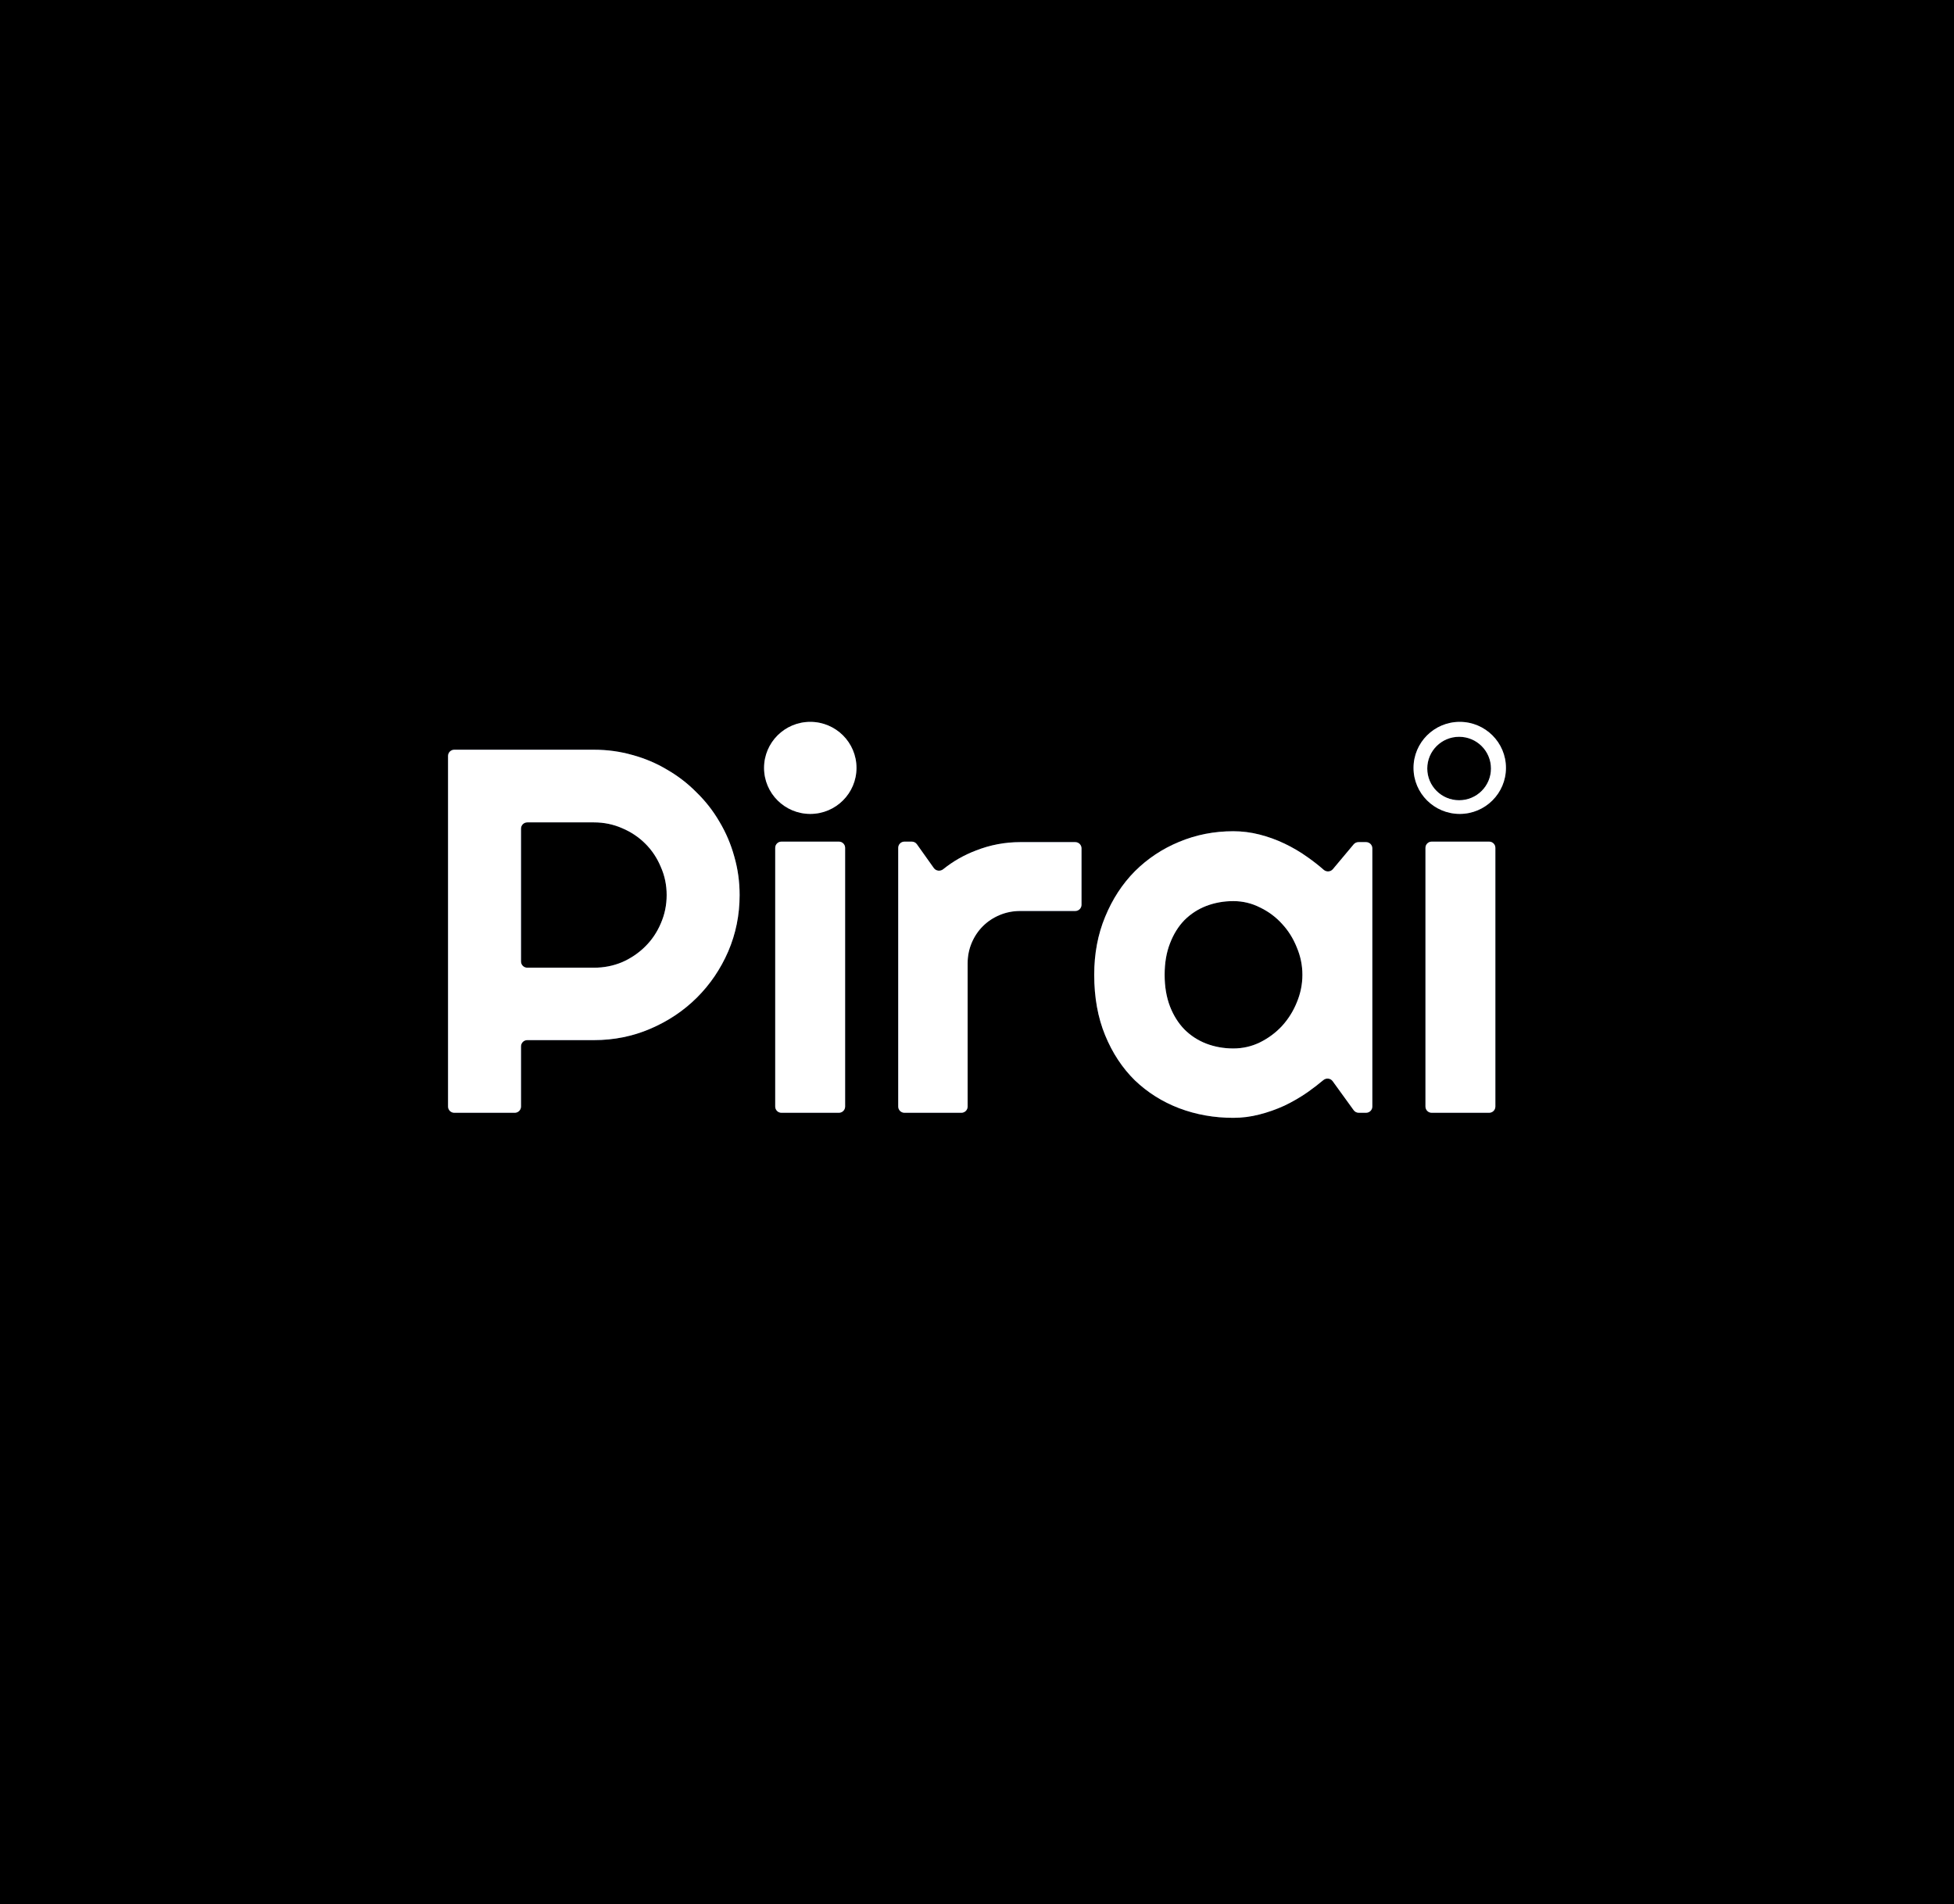
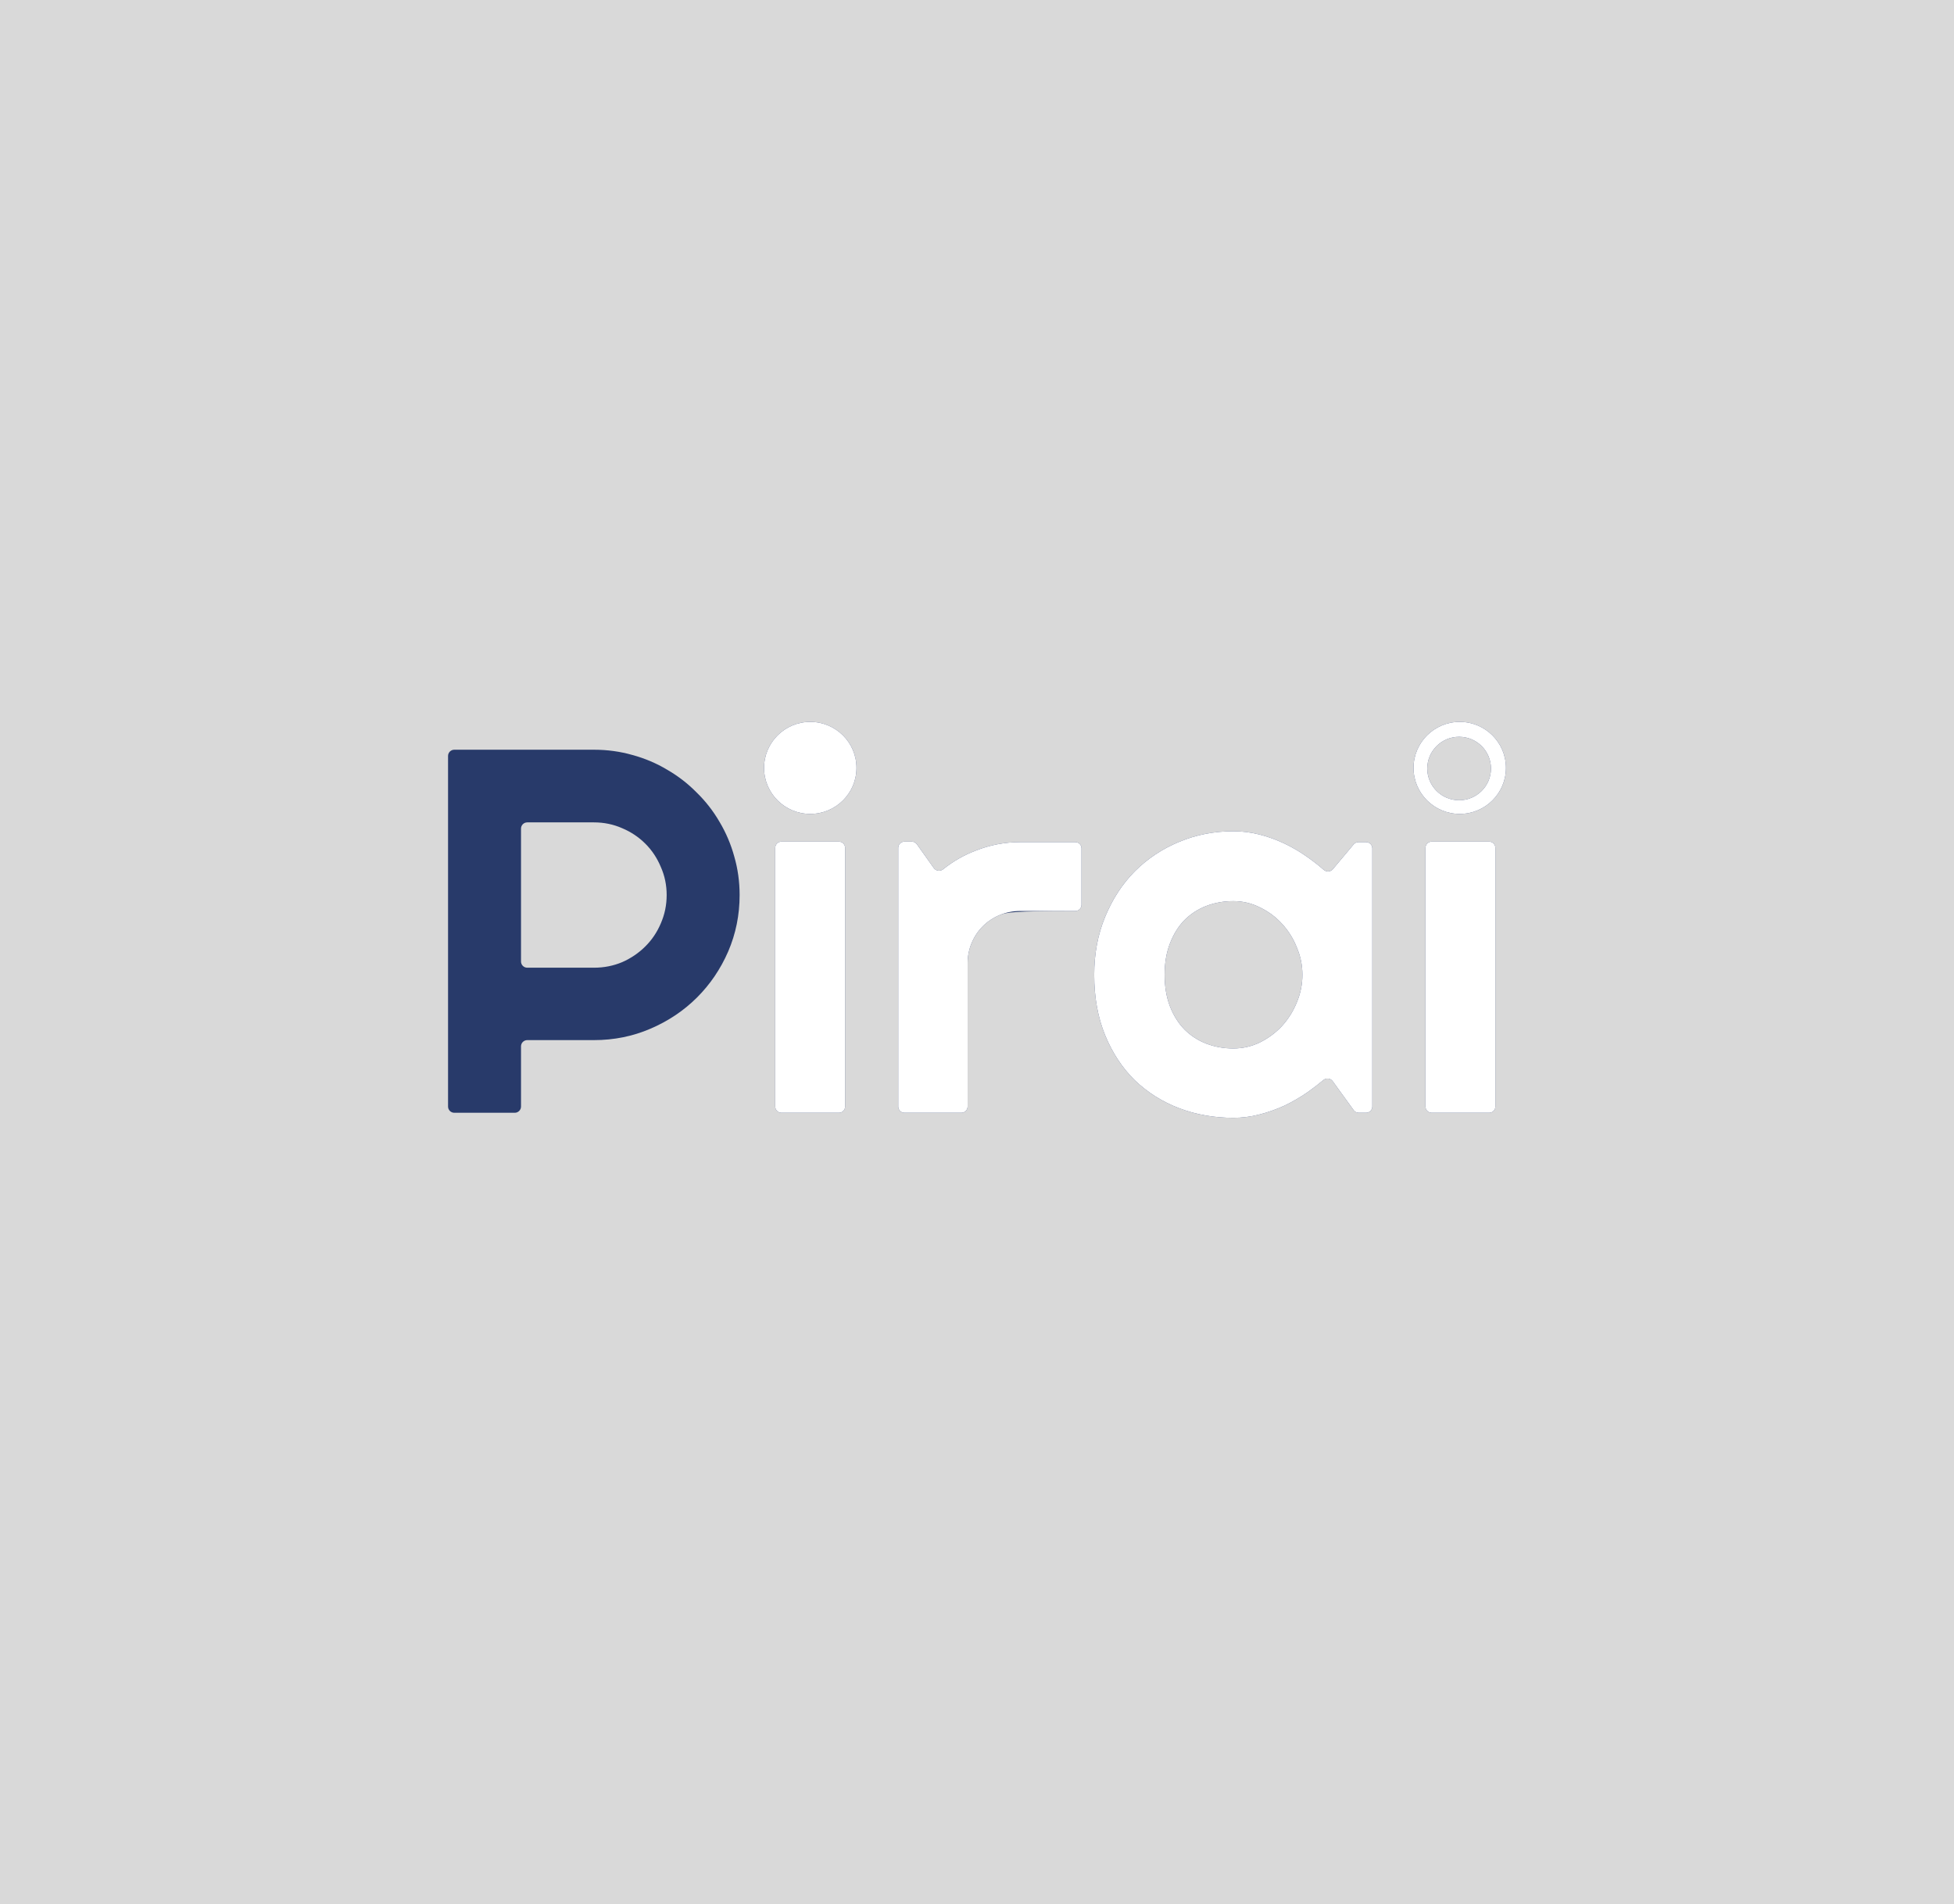
<svg xmlns="http://www.w3.org/2000/svg" width="157" height="153" viewBox="0 0 157 153" fill="none">
  <rect width="157" height="153" fill="#D9D9D9" />
-   <rect width="157" height="153" fill="black" />
  <g clip-path="url(#clip0_2615_1528)">
    <path d="M65.104 65.396C67.155 65.396 68.817 63.74 68.817 61.698C68.817 59.656 67.155 58 65.104 58C63.053 58 61.391 59.656 61.391 61.698C61.391 63.74 63.053 65.396 65.104 65.396Z" fill="#283A6A" />
    <path d="M65.104 65.396C67.155 65.396 68.817 63.74 68.817 61.698C68.817 59.656 67.155 58 65.104 58C63.053 58 61.391 59.656 61.391 61.698C61.391 63.74 63.053 65.396 65.104 65.396Z" fill="white" />
    <path d="M42.364 66.076C42.087 66.076 41.862 66.3 41.862 66.576V77.252C41.862 77.528 42.087 77.752 42.364 77.752H47.724C48.527 77.752 49.283 77.603 49.991 77.305C50.699 76.993 51.319 76.572 51.849 76.043C52.381 75.515 52.796 74.898 53.095 74.192C53.409 73.474 53.565 72.714 53.565 71.914C53.565 71.114 53.409 70.361 53.095 69.656C52.796 68.937 52.381 68.314 51.849 67.785C51.319 67.256 50.699 66.842 49.991 66.544C49.283 66.232 48.527 66.076 47.724 66.076H42.364ZM41.862 88.909C41.862 89.184 41.637 89.408 41.36 89.408H36.502C36.225 89.408 36 89.184 36 88.909V60.737C36 60.462 36.225 60.238 36.502 60.238H47.724C48.8 60.238 49.834 60.38 50.828 60.665C51.822 60.936 52.748 61.33 53.606 61.845C54.477 62.347 55.267 62.957 55.975 63.676C56.697 64.381 57.31 65.167 57.813 66.035C58.331 66.903 58.726 67.832 58.998 68.822C59.284 69.812 59.427 70.843 59.427 71.914C59.427 73.514 59.121 75.026 58.508 76.451C57.895 77.861 57.058 79.095 55.996 80.153C54.934 81.21 53.688 82.044 52.258 82.655C50.842 83.265 49.331 83.57 47.724 83.57H42.364C42.087 83.57 41.862 83.794 41.862 84.07V88.909Z" fill="#283A6A" />
-     <path d="M42.364 66.076C42.087 66.076 41.862 66.3 41.862 66.576V77.252C41.862 77.528 42.087 77.752 42.364 77.752H47.724C48.527 77.752 49.283 77.603 49.991 77.305C50.699 76.993 51.319 76.572 51.849 76.043C52.381 75.515 52.796 74.898 53.095 74.192C53.409 73.474 53.565 72.714 53.565 71.914C53.565 71.114 53.409 70.361 53.095 69.656C52.796 68.937 52.381 68.314 51.849 67.785C51.319 67.256 50.699 66.842 49.991 66.544C49.283 66.232 48.527 66.076 47.724 66.076H42.364ZM41.862 88.909C41.862 89.184 41.637 89.408 41.36 89.408H36.502C36.225 89.408 36 89.184 36 88.909V60.737C36 60.462 36.225 60.238 36.502 60.238H47.724C48.8 60.238 49.834 60.38 50.828 60.665C51.822 60.936 52.748 61.33 53.606 61.845C54.477 62.347 55.267 62.957 55.975 63.676C56.697 64.381 57.31 65.167 57.813 66.035C58.331 66.903 58.726 67.832 58.998 68.822C59.284 69.812 59.427 70.843 59.427 71.914C59.427 73.514 59.121 75.026 58.508 76.451C57.895 77.861 57.058 79.095 55.996 80.153C54.934 81.21 53.688 82.044 52.258 82.655C50.842 83.265 49.331 83.57 47.724 83.57H42.364C42.087 83.57 41.862 83.794 41.862 84.07V88.909Z" fill="white" />
    <path d="M67.904 88.908C67.904 89.184 67.679 89.408 67.402 89.408H62.789C62.511 89.408 62.287 89.184 62.287 88.908V68.121C62.287 67.845 62.511 67.622 62.789 67.622H67.402C67.679 67.622 67.904 67.845 67.904 68.121V88.908Z" fill="#283A6A" />
    <path d="M67.904 88.908C67.904 89.184 67.679 89.408 67.402 89.408H62.789C62.511 89.408 62.287 89.184 62.287 88.908V68.121C62.287 67.845 62.511 67.622 62.789 67.622H67.402C67.679 67.622 67.904 67.845 67.904 68.121V88.908Z" fill="white" />
-     <path d="M77.747 88.908C77.747 89.184 77.522 89.408 77.245 89.408H72.672C72.395 89.408 72.171 89.184 72.171 88.908V68.121C72.171 67.845 72.395 67.622 72.672 67.622H73.259C73.422 67.622 73.575 67.7 73.669 67.832L75.029 69.745C75.204 69.989 75.553 70.026 75.787 69.838C76.578 69.201 77.456 68.7 78.421 68.334C79.564 67.886 80.749 67.662 81.975 67.662H86.395C86.672 67.662 86.897 67.886 86.897 68.162V72.696C86.897 72.972 86.672 73.195 86.395 73.195H81.975C81.389 73.195 80.838 73.304 80.32 73.521C79.803 73.738 79.353 74.036 78.972 74.416C78.591 74.796 78.291 75.243 78.073 75.758C77.856 76.274 77.747 76.823 77.747 77.406V88.908Z" fill="#283A6A" />
+     <path d="M77.747 88.908C77.747 89.184 77.522 89.408 77.245 89.408H72.672C72.395 89.408 72.171 89.184 72.171 88.908V68.121C72.171 67.845 72.395 67.622 72.672 67.622H73.259C73.422 67.622 73.575 67.7 73.669 67.832L75.029 69.745C75.204 69.989 75.553 70.026 75.787 69.838C76.578 69.201 77.456 68.7 78.421 68.334C79.564 67.886 80.749 67.662 81.975 67.662H86.395C86.672 67.662 86.897 67.886 86.897 68.162V72.696C86.897 72.972 86.672 73.195 86.395 73.195C81.389 73.195 80.838 73.304 80.32 73.521C79.803 73.738 79.353 74.036 78.972 74.416C78.591 74.796 78.291 75.243 78.073 75.758C77.856 76.274 77.747 76.823 77.747 77.406V88.908Z" fill="#283A6A" />
    <path d="M77.747 88.908C77.747 89.184 77.522 89.408 77.245 89.408H72.672C72.395 89.408 72.171 89.184 72.171 88.908V68.121C72.171 67.845 72.395 67.622 72.672 67.622H73.259C73.422 67.622 73.575 67.7 73.669 67.832L75.029 69.745C75.204 69.989 75.553 70.026 75.787 69.838C76.578 69.201 77.456 68.7 78.421 68.334C79.564 67.886 80.749 67.662 81.975 67.662H86.395C86.672 67.662 86.897 67.886 86.897 68.162V72.696C86.897 72.972 86.672 73.195 86.395 73.195H81.975C81.389 73.195 80.838 73.304 80.32 73.521C79.803 73.738 79.353 74.036 78.972 74.416C78.591 74.796 78.291 75.243 78.073 75.758C77.856 76.274 77.747 76.823 77.747 77.406V88.908Z" fill="white" />
    <path d="M110.263 88.908C110.263 89.184 110.038 89.407 109.761 89.407H109.172C109.011 89.407 108.859 89.33 108.765 89.2L107.077 86.868C106.902 86.627 106.557 86.591 106.329 86.782C105.923 87.123 105.498 87.449 105.055 87.76C104.469 88.167 103.85 88.526 103.196 88.838C102.543 89.136 101.868 89.374 101.174 89.55C100.493 89.726 99.799 89.814 99.091 89.814C97.552 89.814 96.102 89.557 94.74 89.041C93.392 88.526 92.208 87.78 91.186 86.804C90.179 85.814 89.382 84.607 88.797 83.183C88.211 81.759 87.918 80.138 87.918 78.321C87.918 76.626 88.211 75.073 88.797 73.663C89.382 72.239 90.179 71.018 91.186 70.001C92.208 68.984 93.392 68.198 94.74 67.641C96.102 67.072 97.552 66.787 99.091 66.787C99.799 66.787 100.5 66.875 101.195 67.052C101.889 67.228 102.563 67.472 103.217 67.784C103.87 68.096 104.49 68.462 105.075 68.882C105.525 69.198 105.952 69.533 106.355 69.886C106.573 70.077 106.907 70.058 107.092 69.837L108.765 67.841C108.86 67.728 109.001 67.662 109.15 67.662H109.761C110.038 67.662 110.263 67.886 110.263 68.162V88.908ZM104.646 78.321C104.646 77.562 104.497 76.829 104.197 76.124C103.911 75.405 103.516 74.775 103.012 74.232C102.509 73.676 101.916 73.236 101.235 72.91C100.568 72.571 99.853 72.401 99.091 72.401C98.328 72.401 97.607 72.53 96.926 72.788C96.258 73.046 95.673 73.425 95.169 73.927C94.679 74.429 94.291 75.053 94.005 75.799C93.719 76.531 93.576 77.372 93.576 78.321C93.576 79.27 93.719 80.118 94.005 80.864C94.291 81.596 94.679 82.213 95.169 82.715C95.673 83.217 96.258 83.596 96.926 83.854C97.607 84.112 98.328 84.241 99.091 84.241C99.853 84.241 100.568 84.078 101.235 83.752C101.916 83.413 102.509 82.973 103.012 82.43C103.516 81.874 103.911 81.244 104.197 80.538C104.497 79.82 104.646 79.08 104.646 78.321Z" fill="#283A6A" />
    <path d="M110.263 88.908C110.263 89.184 110.038 89.407 109.761 89.407H109.172C109.011 89.407 108.859 89.33 108.765 89.2L107.077 86.868C106.902 86.627 106.557 86.591 106.329 86.782C105.923 87.123 105.498 87.449 105.055 87.76C104.469 88.167 103.85 88.526 103.196 88.838C102.543 89.136 101.868 89.374 101.174 89.55C100.493 89.726 99.799 89.814 99.091 89.814C97.552 89.814 96.102 89.557 94.74 89.041C93.392 88.526 92.208 87.78 91.186 86.804C90.179 85.814 89.382 84.607 88.797 83.183C88.211 81.759 87.918 80.138 87.918 78.321C87.918 76.626 88.211 75.073 88.797 73.663C89.382 72.239 90.179 71.018 91.186 70.001C92.208 68.984 93.392 68.198 94.74 67.641C96.102 67.072 97.552 66.787 99.091 66.787C99.799 66.787 100.5 66.875 101.195 67.052C101.889 67.228 102.563 67.472 103.217 67.784C103.87 68.096 104.49 68.462 105.075 68.882C105.525 69.198 105.952 69.533 106.355 69.886C106.573 70.077 106.907 70.058 107.092 69.837L108.765 67.841C108.86 67.728 109.001 67.662 109.15 67.662H109.761C110.038 67.662 110.263 67.886 110.263 68.162V88.908ZM104.646 78.321C104.646 77.562 104.497 76.829 104.197 76.124C103.911 75.405 103.516 74.775 103.012 74.232C102.509 73.676 101.916 73.236 101.235 72.91C100.568 72.571 99.853 72.401 99.091 72.401C98.328 72.401 97.607 72.53 96.926 72.788C96.258 73.046 95.673 73.425 95.169 73.927C94.679 74.429 94.291 75.053 94.005 75.799C93.719 76.531 93.576 77.372 93.576 78.321C93.576 79.27 93.719 80.118 94.005 80.864C94.291 81.596 94.679 82.213 95.169 82.715C95.673 83.217 96.258 83.596 96.926 83.854C97.607 84.112 98.328 84.241 99.091 84.241C99.853 84.241 100.568 84.078 101.235 83.752C101.916 83.413 102.509 82.973 103.012 82.43C103.516 81.874 103.911 81.244 104.197 80.538C104.497 79.82 104.646 79.08 104.646 78.321Z" fill="white" />
    <path d="M120.15 88.908C120.15 89.184 119.925 89.408 119.648 89.408H115.035C114.758 89.408 114.533 89.184 114.533 88.908V68.121C114.533 67.845 114.758 67.622 115.035 67.622H119.648C119.925 67.622 120.15 67.845 120.15 68.121V88.908Z" fill="#283A6A" />
    <path d="M120.15 88.908C120.15 89.184 119.925 89.408 119.648 89.408H115.035C114.758 89.408 114.533 89.184 114.533 88.908V68.121C114.533 67.845 114.758 67.622 115.035 67.622H119.648C119.925 67.622 120.15 67.845 120.15 68.121V88.908Z" fill="white" />
    <path fill-rule="evenodd" clip-rule="evenodd" d="M117.287 65.396C119.338 65.396 121 63.74 121 61.698C121 59.656 119.338 58 117.287 58C115.237 58 113.574 59.656 113.574 61.698C113.574 63.74 115.237 65.396 117.287 65.396ZM117.237 64.297C118.651 64.297 119.796 63.156 119.796 61.748C119.796 60.34 118.651 59.199 117.237 59.199C115.824 59.199 114.678 60.34 114.678 61.748C114.678 63.156 115.824 64.297 117.237 64.297Z" fill="#283A6A" />
    <path fill-rule="evenodd" clip-rule="evenodd" d="M117.287 65.396C119.338 65.396 121 63.74 121 61.698C121 59.656 119.338 58 117.287 58C115.237 58 113.574 59.656 113.574 61.698C113.574 63.74 115.237 65.396 117.287 65.396ZM117.237 64.297C118.651 64.297 119.796 63.156 119.796 61.748C119.796 60.34 118.651 59.199 117.237 59.199C115.824 59.199 114.678 60.34 114.678 61.748C114.678 63.156 115.824 64.297 117.237 64.297Z" fill="white" />
  </g>
  <defs>
    <clipPath id="clip0_2615_1528">
      <rect width="85" height="32" fill="white" transform="translate(36 58)" />
    </clipPath>
  </defs>
</svg>